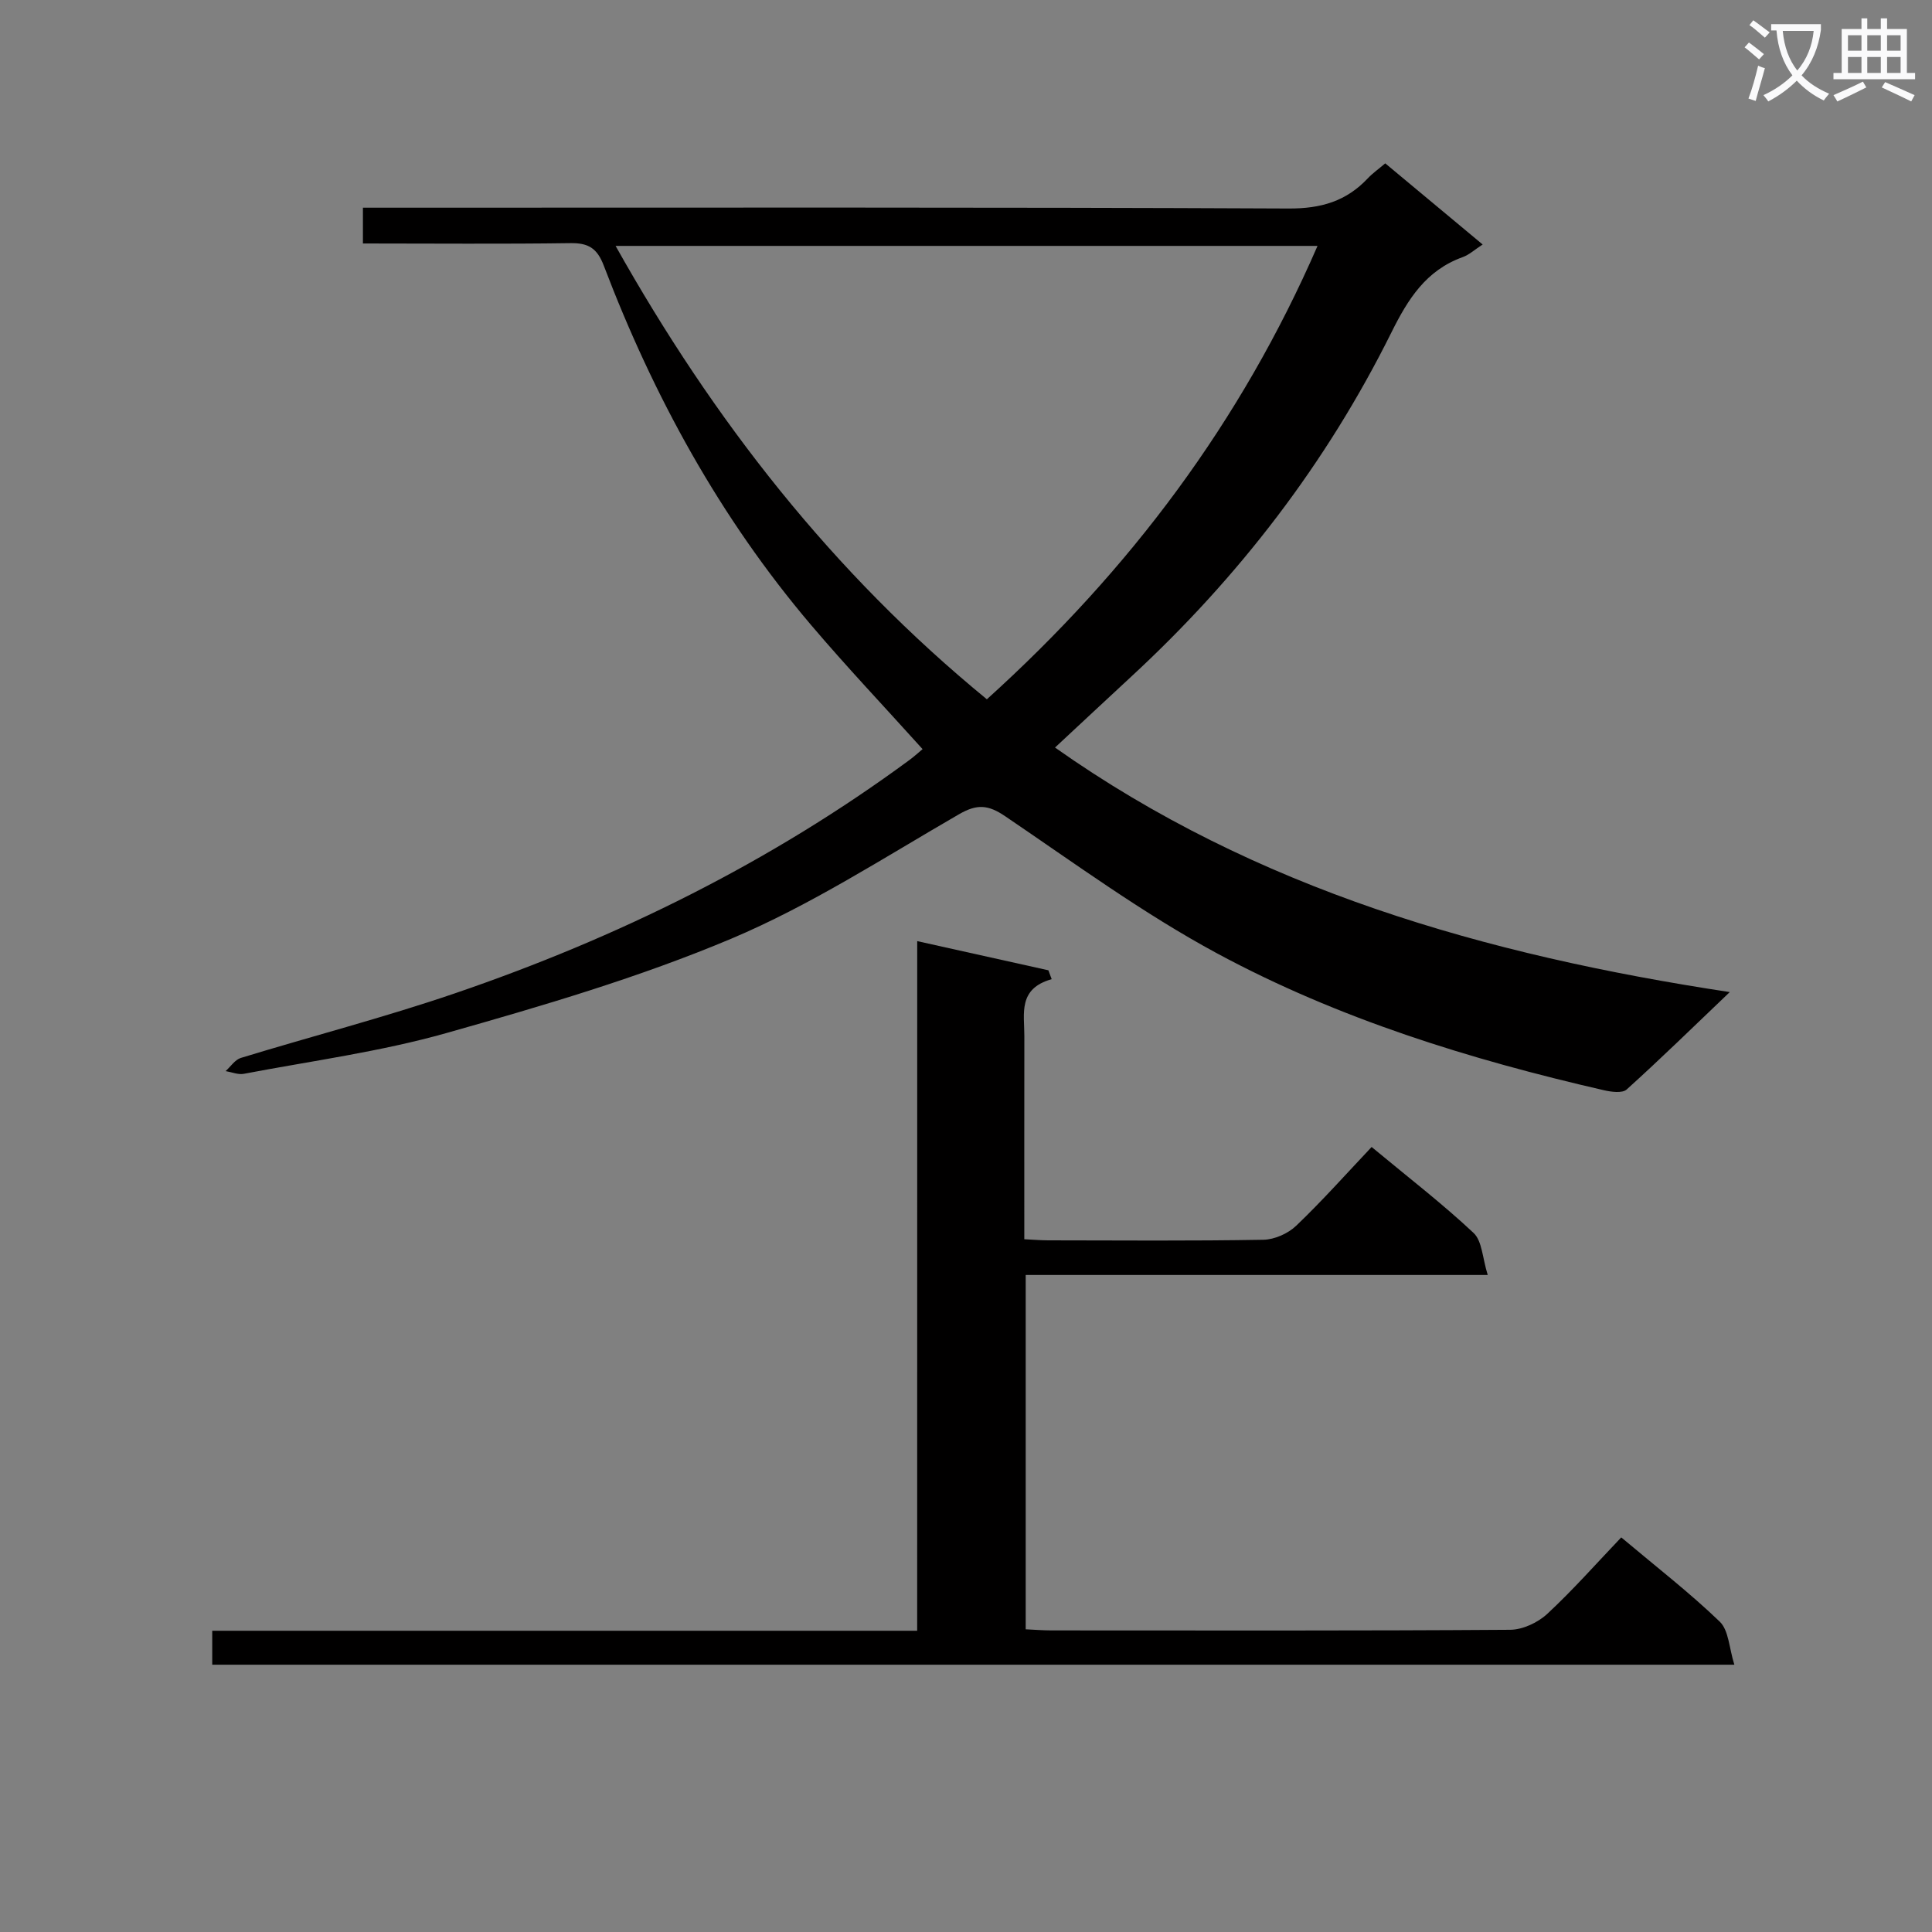
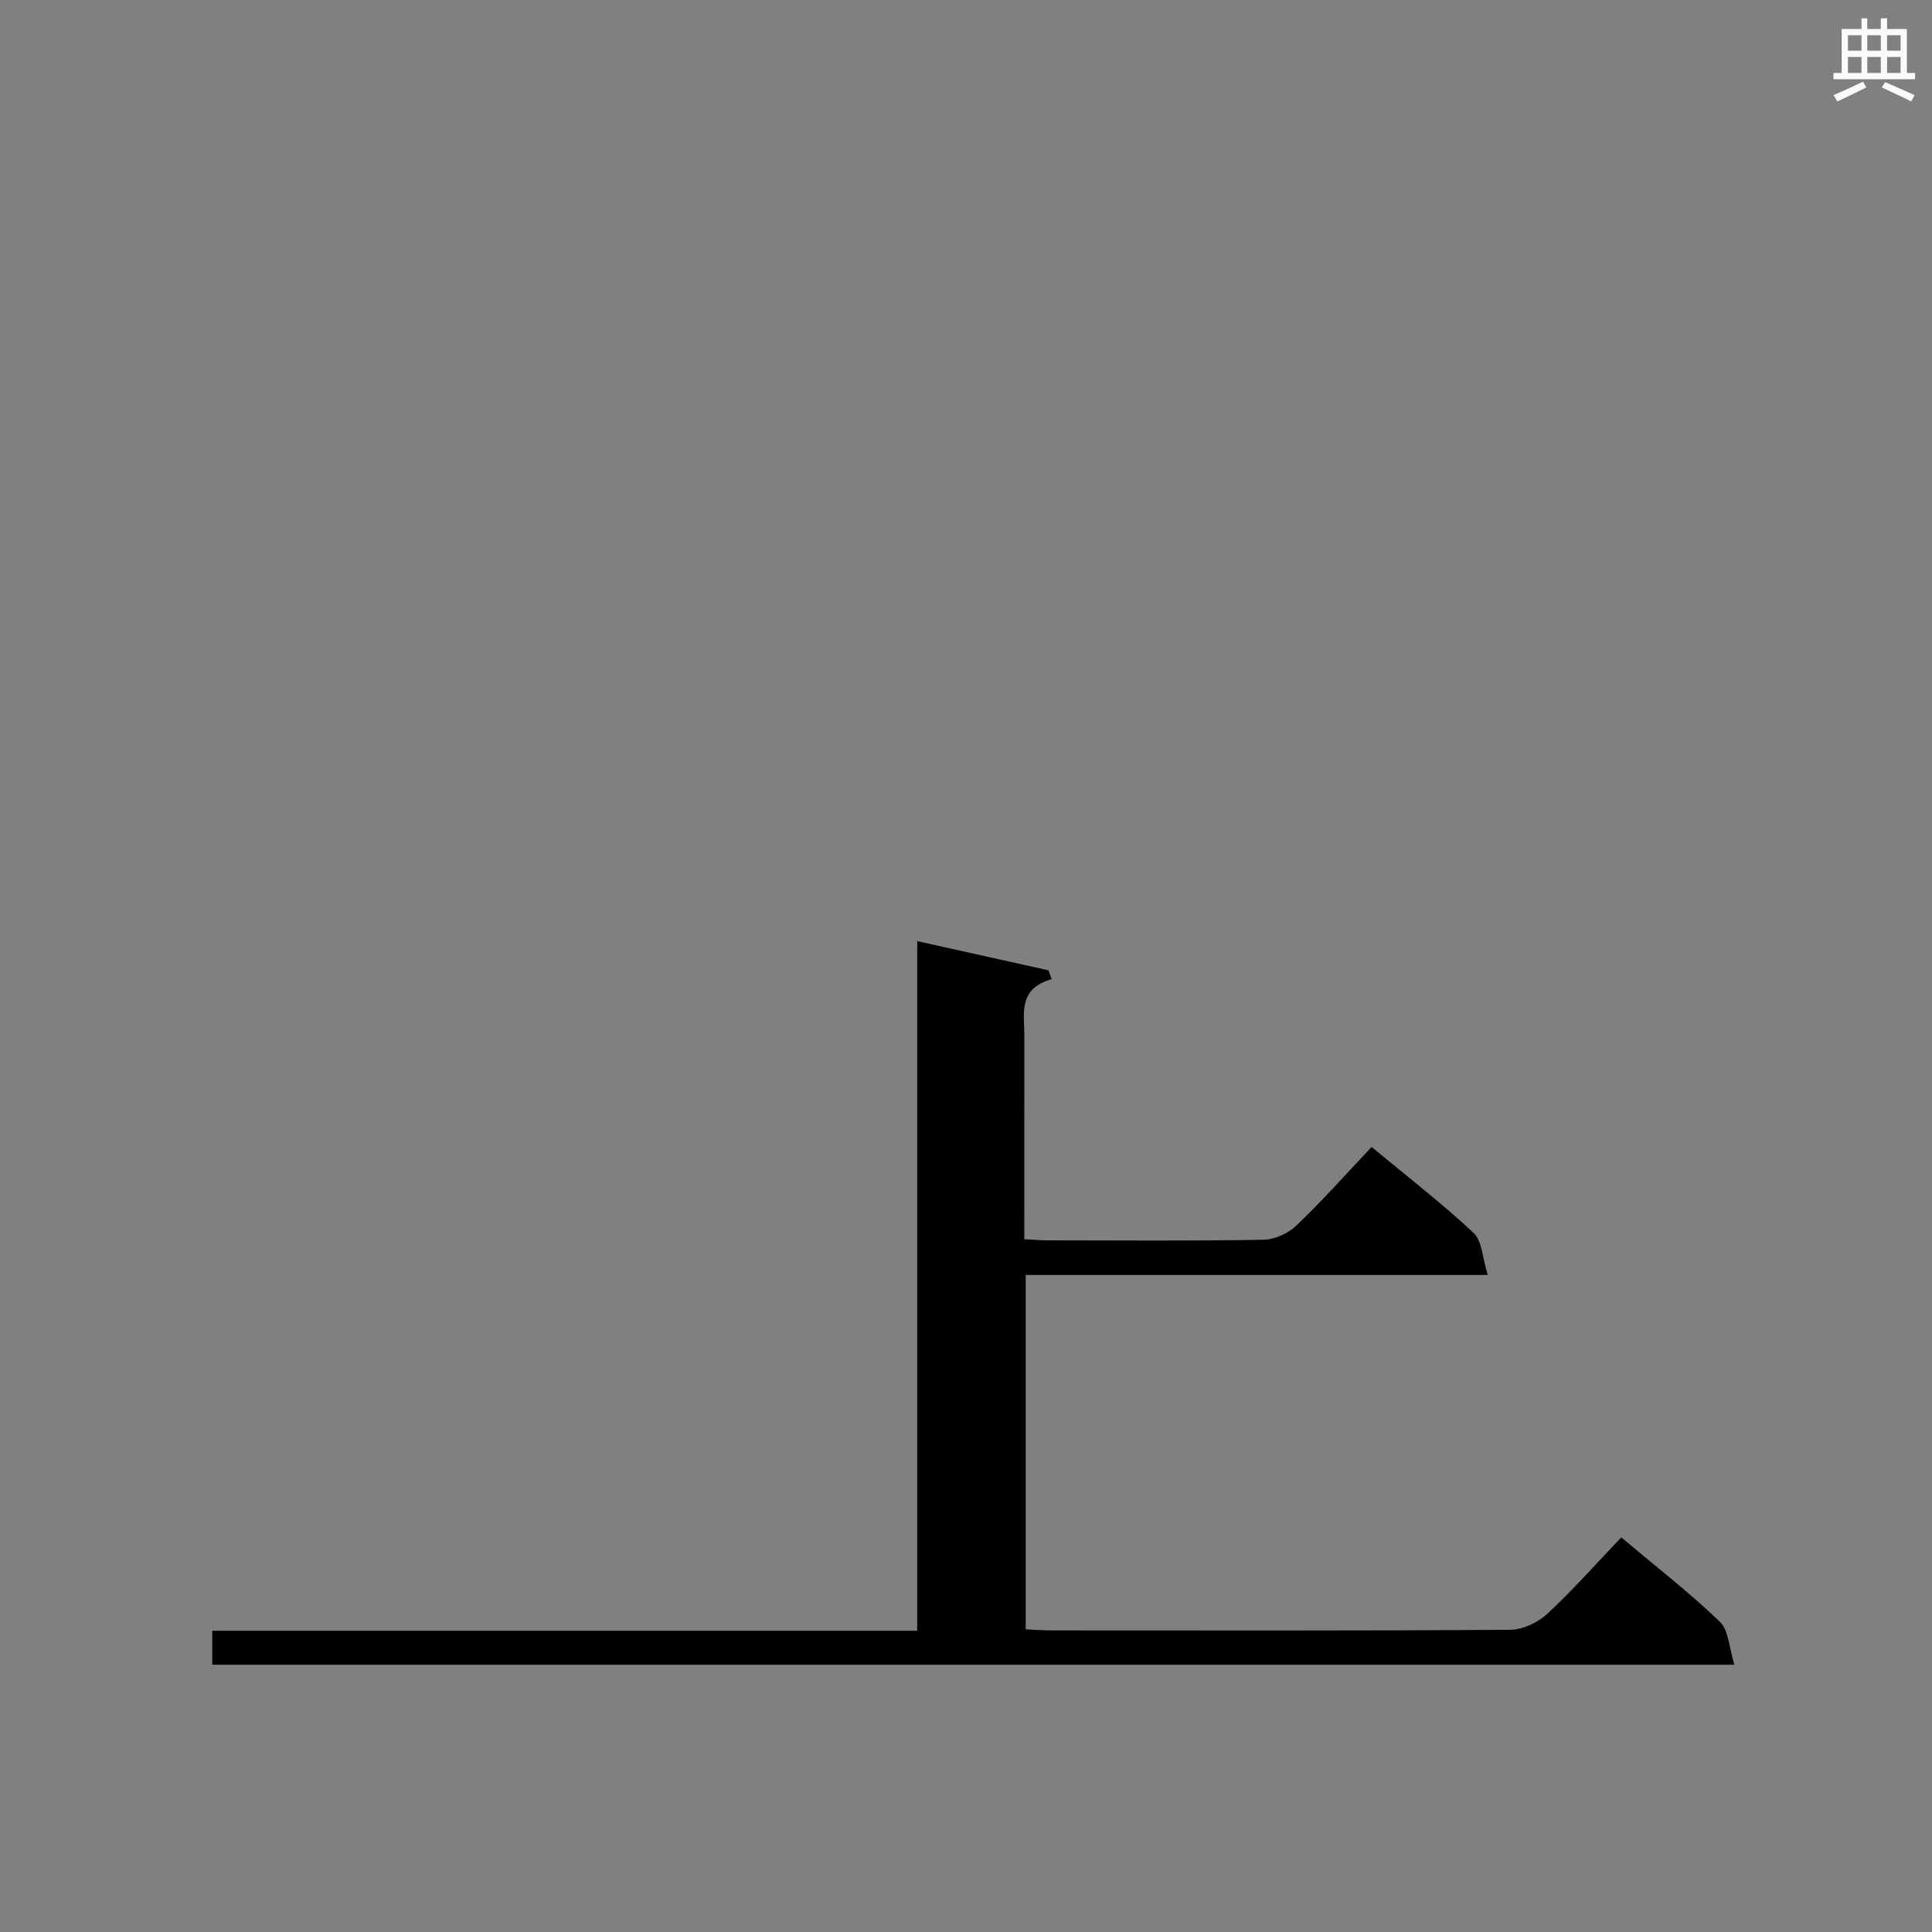
<svg xmlns="http://www.w3.org/2000/svg" enable-background="new 0 0 400 400" viewBox="0 0 400 400">
  <rect x="0" y="0" width="400" height="400" fill="#808080" stroke="none" />
-   <path d="m362.1 8.8c1.1.8 2.1 1.6 3.1 2.4l-1 1.1c-1.3-1.1-2.3-2-3-2.5zm1.9 4.8c.5.2.9.4 1.4.5-.6 2.3-1.3 4.5-1.9 6.8l-1.5-.5c.8-2.1 1.4-4.3 2-6.8zm-1-9.4c1.3.9 2.4 1.8 3.4 2.5l-1 1.1c-1.4-1.2-2.4-2.1-3.2-2.6zm3.7 2.2v-1.4h10.3v1.2c-.5 3.6-1.8 6.8-4 9.4 1.5 1.6 3.4 2.8 5.7 3.8-.3.4-.7.8-1.1 1.4-2.3-1.1-4.1-2.5-5.6-4.1-1.6 1.6-3.6 3.1-5.9 4.3-.3-.5-.7-.9-1-1.3 2.4-1.1 4.4-2.5 6-4.1-1.9-2.5-3-5.6-3.3-9.3h-1.1zm8.8 0h-6.4c.3 3.3 1.3 6 3 8.2 2-2.3 3.1-5.1 3.4-8.2z" fill="#fafafb" />
  <path d="m385.3 3.8h1.3v2.2h2.8v-2.2h1.3v2.2h4.1v9.1h1.7v1.3h-16.9v-1.3h1.7v-9.1h4.1v-2.2zm.4 13.1.7 1.2c-1.8.9-3.8 1.9-6 2.9-.2-.4-.5-.8-.8-1.3 2.3-1 4.3-1.9 6.1-2.8zm-3.1-6.4h2.8v-3.2h-2.8zm0 4.6h2.8v-3.3h-2.8zm4-4.6h2.8v-3.2h-2.8zm0 4.6h2.8v-3.3h-2.8zm3.7 1.9c2.1.9 4.1 1.8 6.1 2.7l-.7 1.3c-2.2-1.1-4.2-2-6.1-2.9zm3.2-9.7h-2.8v3.2h2.8zm-2.8 7.8h2.8v-3.3h-2.8z" fill="#fafafb" />
  <g fill="#010000">
-     <path d="m75.14 50.41c0-2.67 0-4.63 0-7.41h5.69c61.99 0 123.98-.12 185.97.17 6.7.03 11.92-1.5 16.39-6.25 1.01-1.07 2.24-1.93 3.61-3.1 6.68 5.56 13.28 11.05 20.17 16.8-1.66 1.07-2.8 2.14-4.15 2.62-7.58 2.73-11.31 8.68-14.74 15.58-13.45 27.09-31.63 50.71-53.84 71.24-5.23 4.84-10.43 9.7-15.81 14.71 41.54 29.32 88.9 42.92 139.7 50.63-7.69 7.34-14.39 13.89-21.35 20.17-.9.81-3.19.5-4.71.15-27.77-6.38-54.96-14.79-80.06-28.32-15.3-8.25-29.47-18.63-43.9-28.41-3.53-2.39-5.82-2.57-9.57-.4-15.51 8.96-30.71 18.83-47.12 25.75-19.04 8.02-39.06 13.9-58.99 19.54-13.68 3.87-27.93 5.77-41.94 8.44-1.18.23-2.52-.35-3.78-.56 1.04-.93 1.94-2.36 3.16-2.73 14.75-4.51 29.7-8.38 44.28-13.36 33.7-11.51 65.37-27.13 94.14-48.32 1.04-.77 2-1.65 2.72-2.25-7.85-8.72-15.73-17.03-23.13-25.75-18.81-22.16-32.58-47.3-42.88-74.37-1.36-3.57-3.16-4.7-6.9-4.64-14.14.2-28.29.07-42.96.07zm197.64.5c-48.81 0-96.76 0-145.33 0 20.3 36.16 44.95 67.71 76.87 93.87 29.63-26.77 52.61-57.43 68.46-93.87z" />
    <path d="m189.9 194.85c9.38 2.09 18.27 4.07 27.16 6.04.23.61.45 1.23.68 1.84-7.03 1.96-5.65 7.15-5.66 11.77-.02 13.82-.01 27.64-.01 42.07 1.81.09 3.4.23 4.99.23 14.83.02 29.66.14 44.49-.12 2.32-.04 5.12-1.28 6.81-2.9 5.39-5.15 10.36-10.74 15.62-16.31 7.7 6.39 14.7 11.78 21.11 17.8 1.78 1.67 1.83 5.2 2.93 8.7-32.59 0-63.98 0-95.66 0v73.36c1.77.08 3.55.23 5.33.23 31.66.01 63.32.09 94.98-.13 2.6-.02 5.73-1.49 7.68-3.3 5.34-4.96 10.18-10.45 15.31-15.83 7.35 6.18 14.2 11.48 20.4 17.45 1.87 1.8 1.93 5.48 3.02 8.91-105.7 0-210.25 0-315.14 0 0-2.14 0-4.21 0-7.03h145.95c.01-47.85.01-94.97.01-142.78z" />
  </g>
</svg>